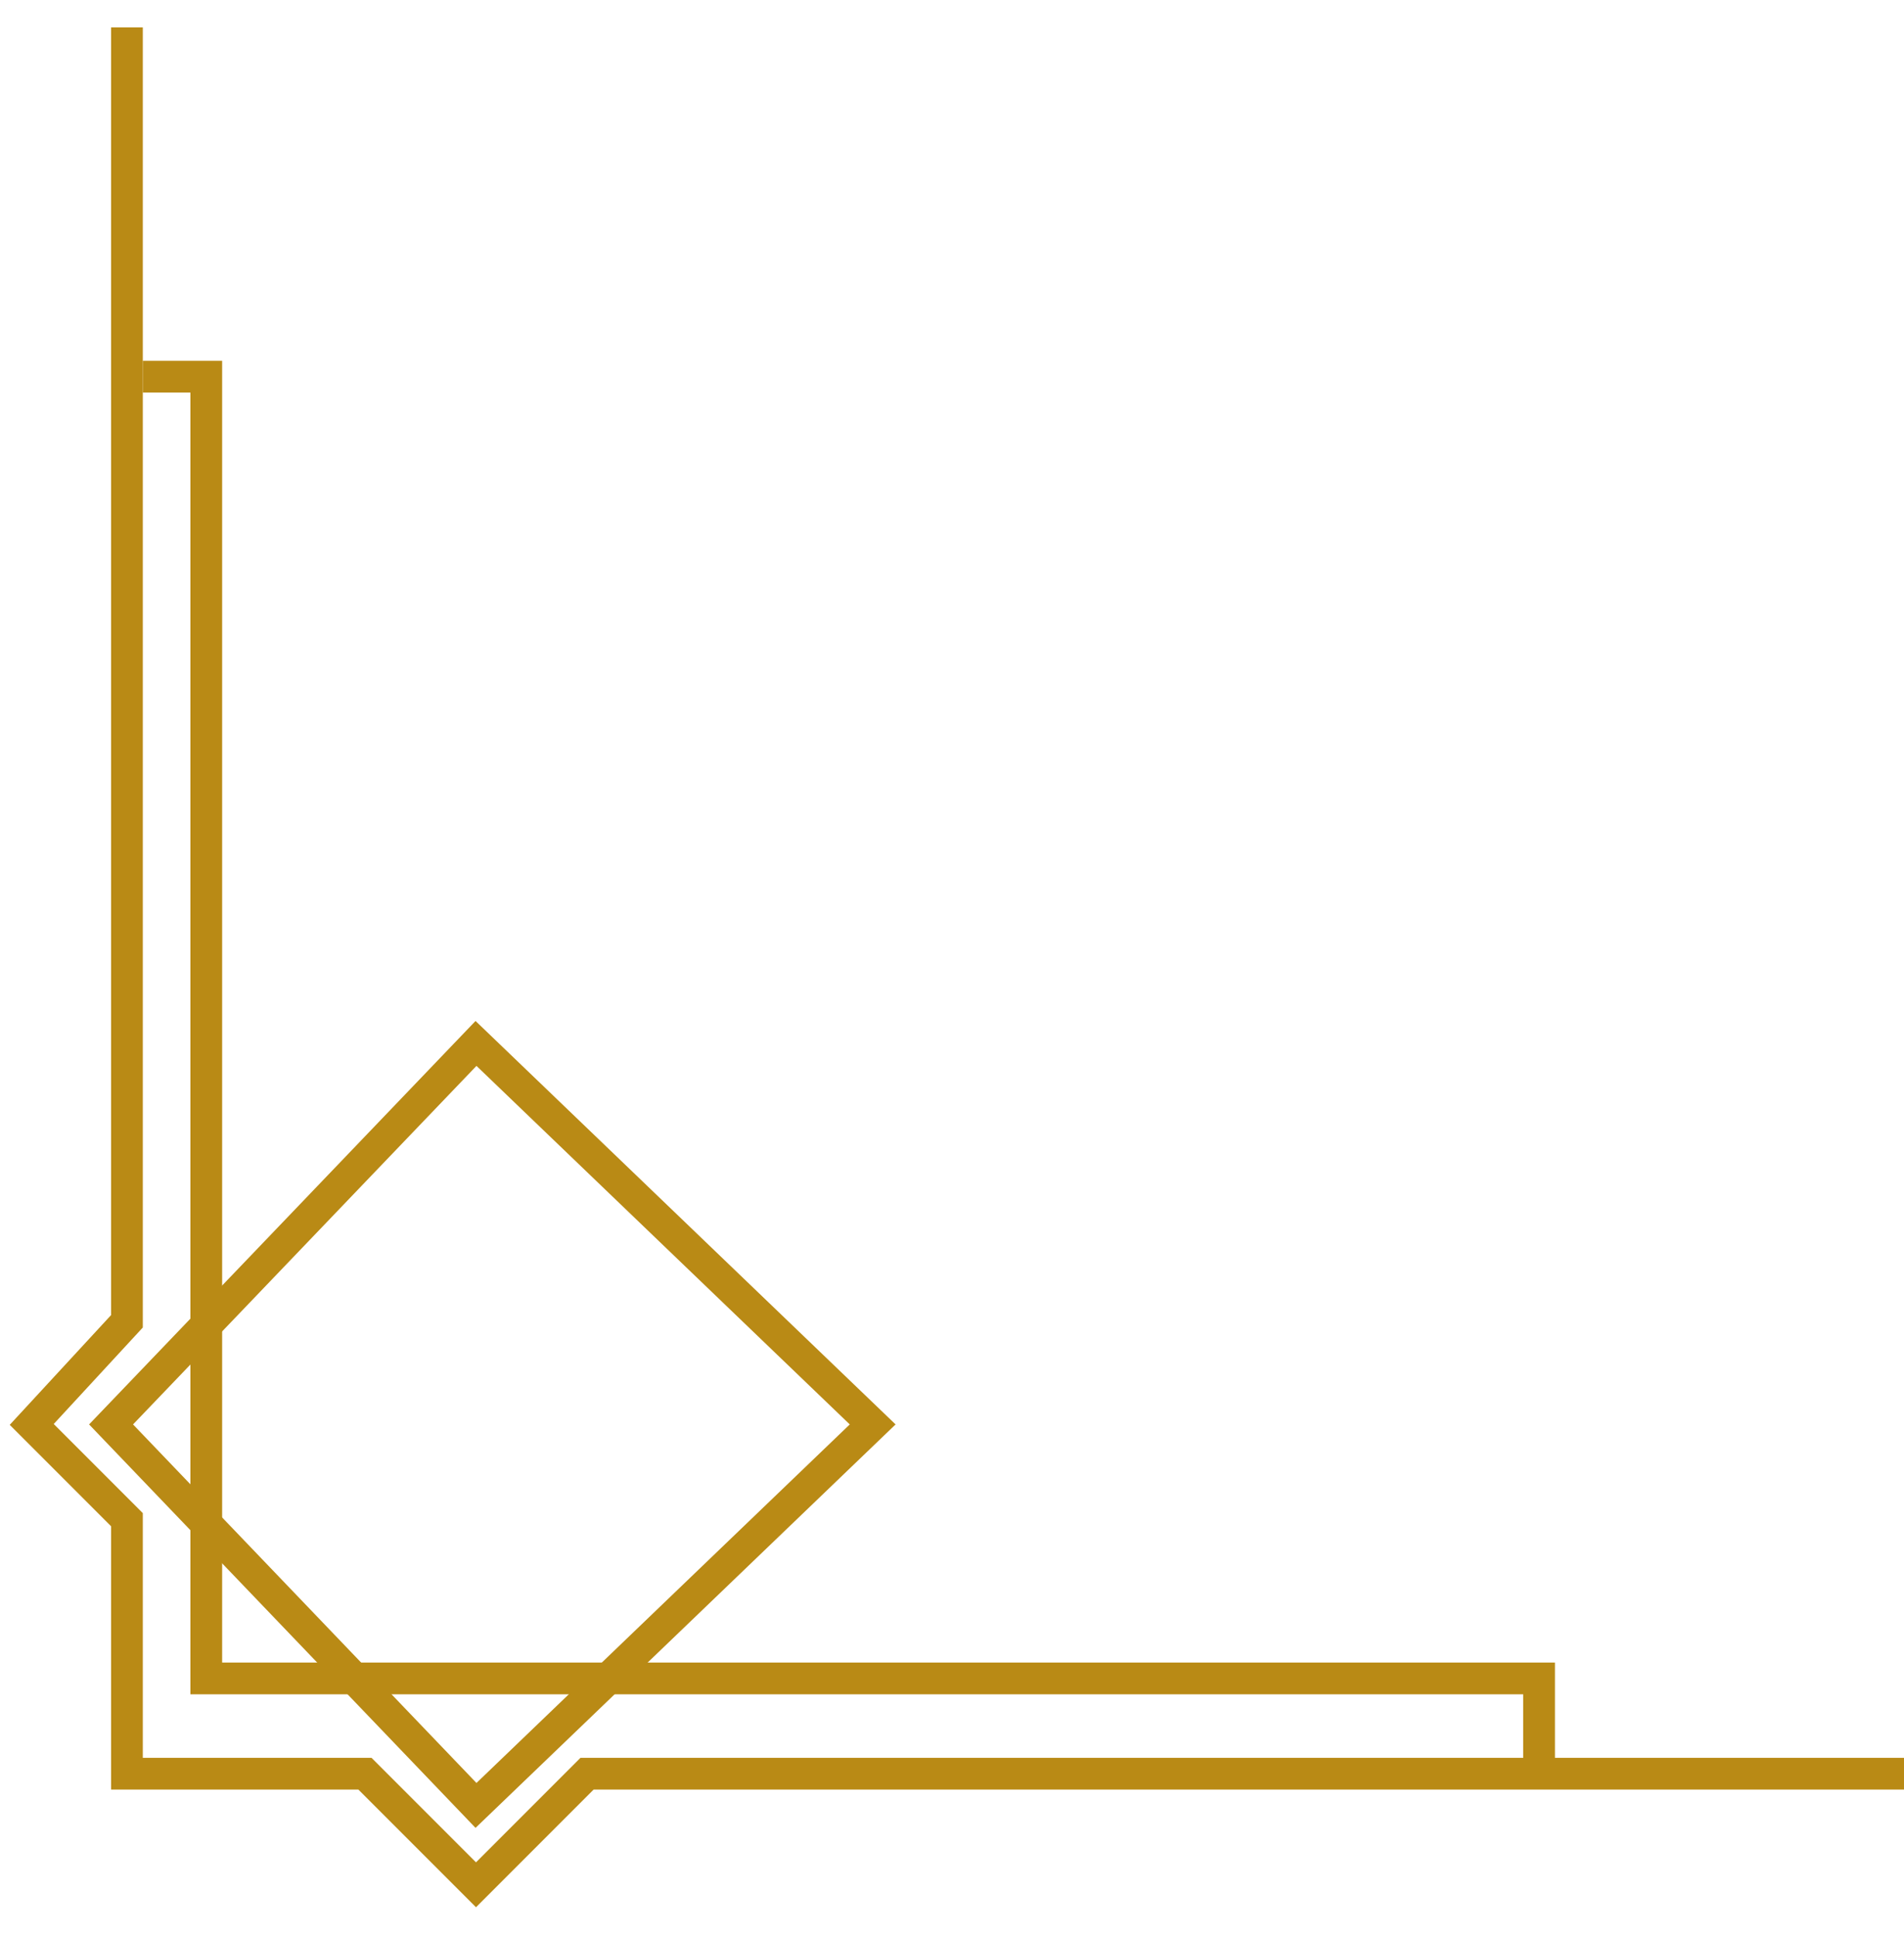
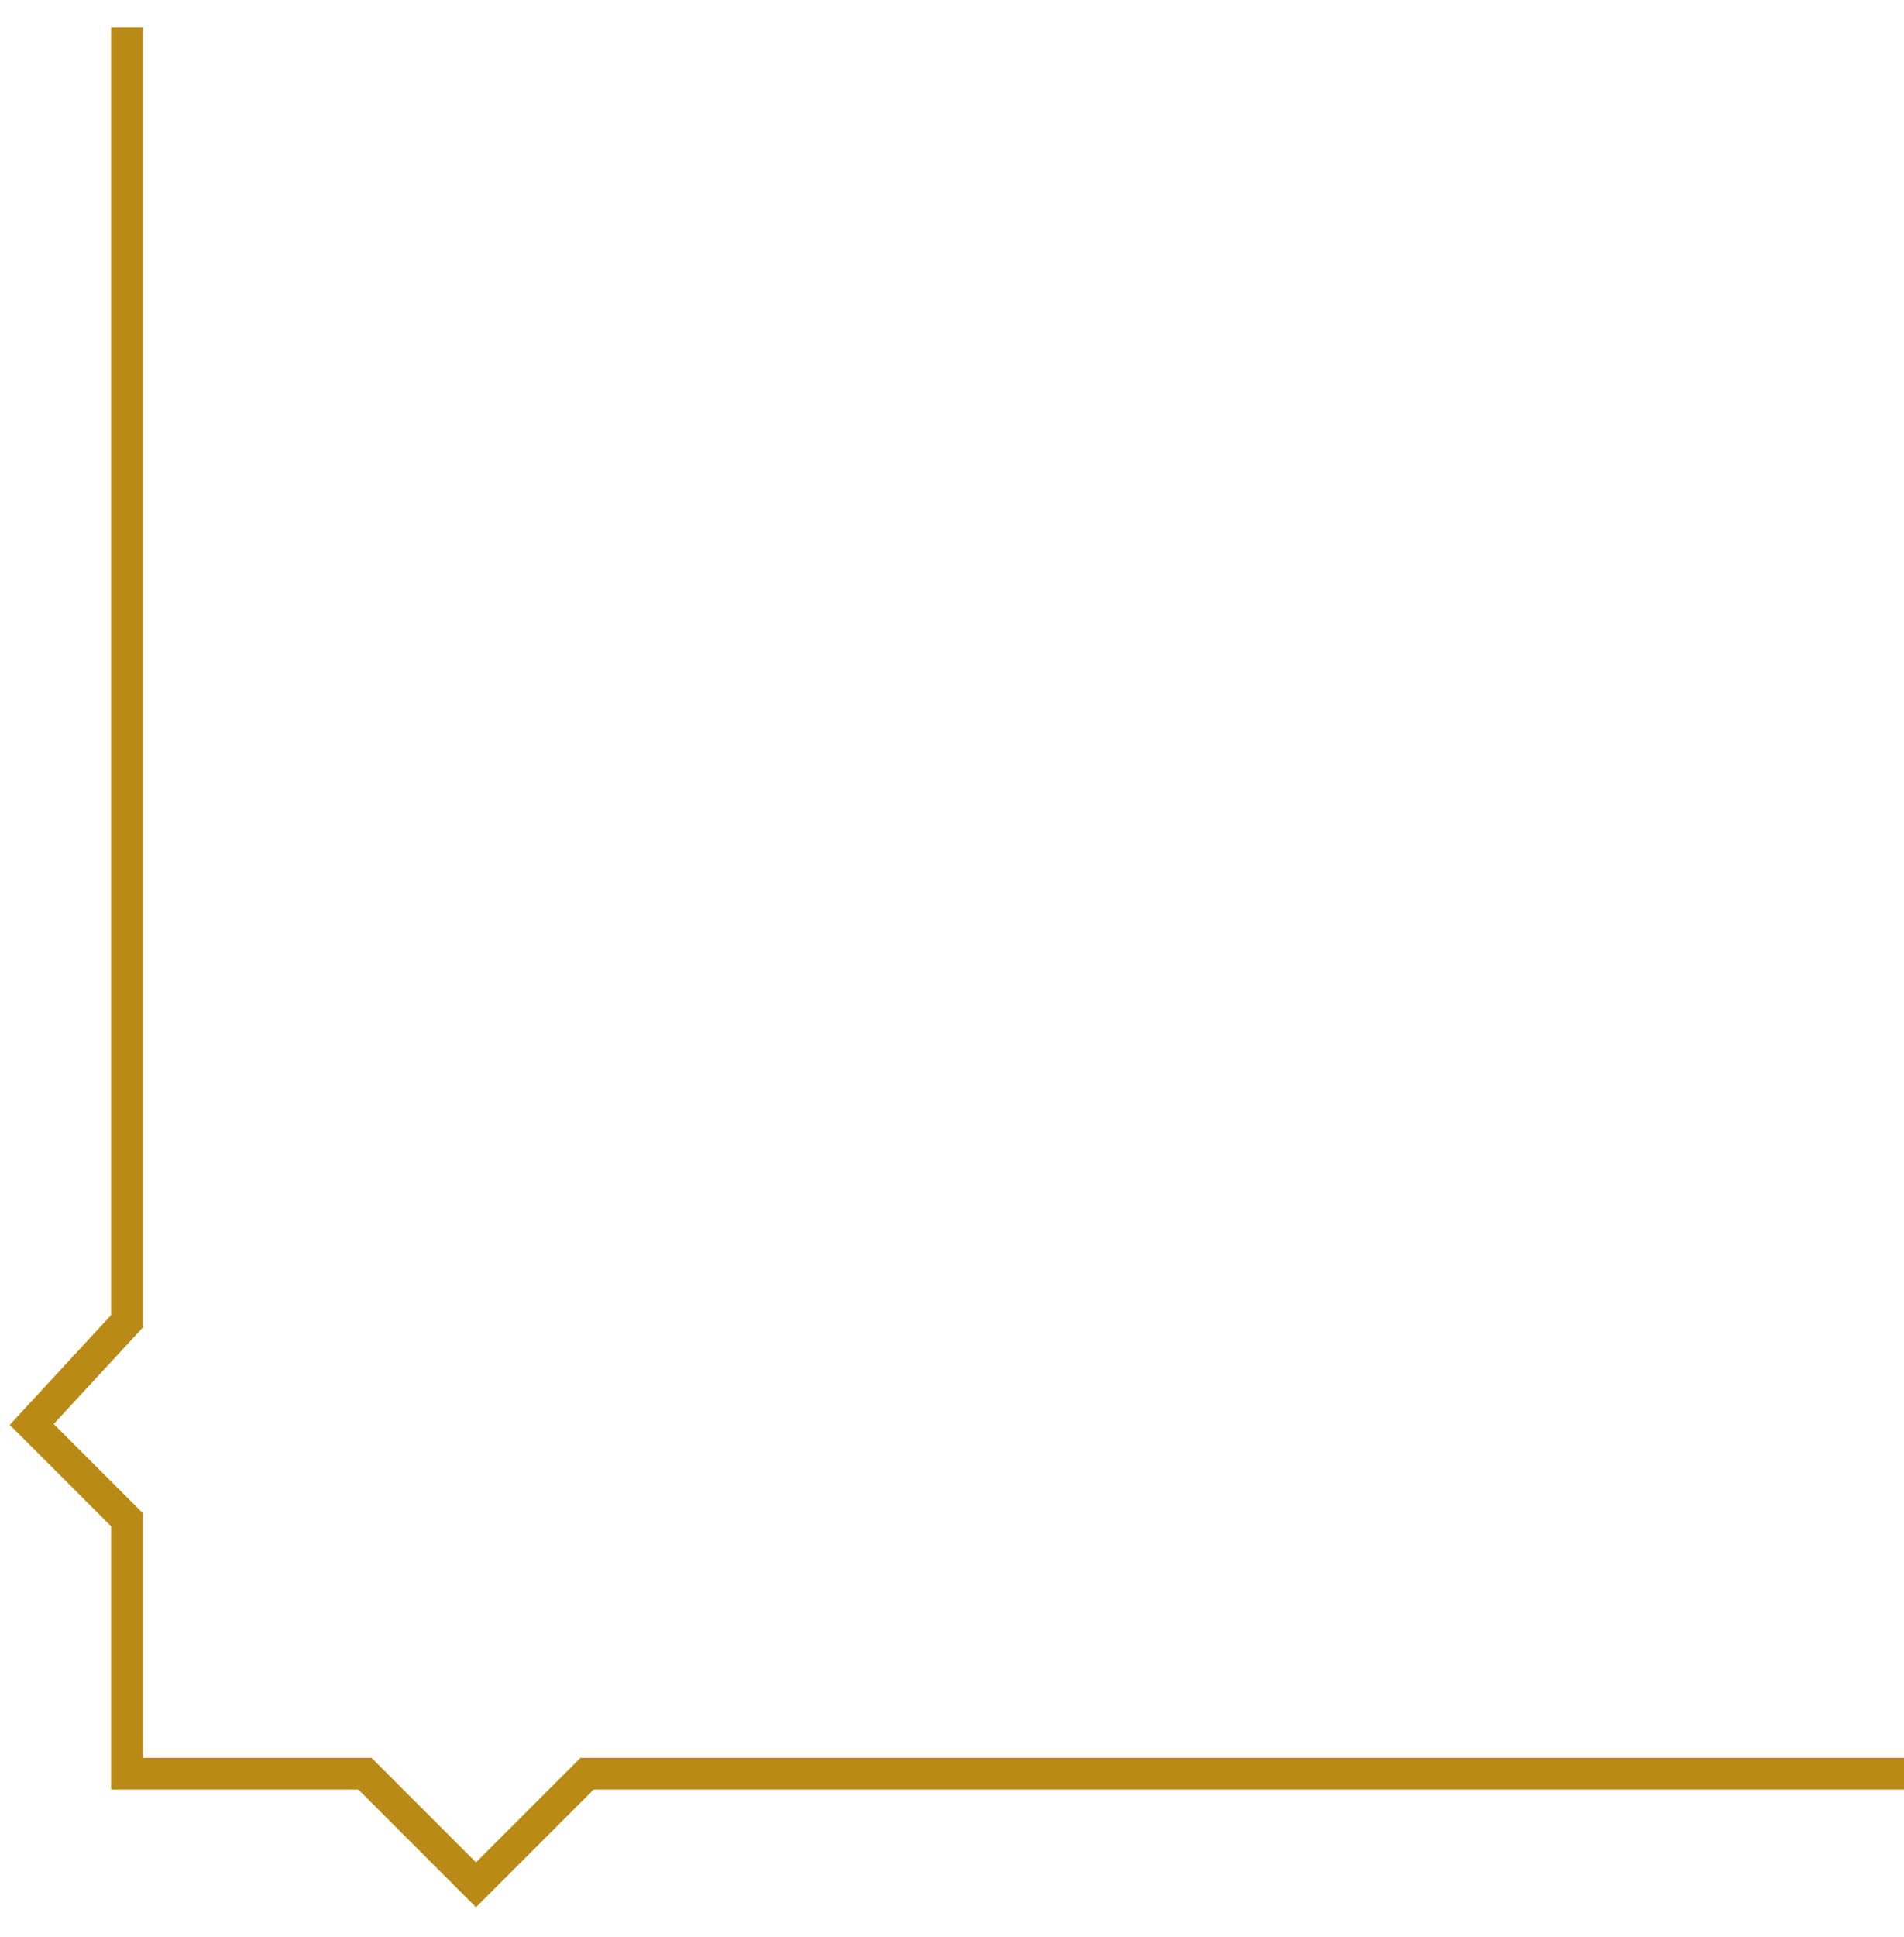
<svg xmlns="http://www.w3.org/2000/svg" width="60" height="61" viewBox="0 0 60 61" fill="none">
  <path d="M4 0.864V41.616L1 44.864L4 47.864V55.864H11.5L15 59.364L18.5 55.864H60" stroke="#B98A15" />
-   <path d="M4.5 11.864H6.5V52.864H48.5V55.864" stroke="#B98A15" />
-   <path d="M15 56.864L3.5 44.864L15 32.864L27.5 44.864L15 56.864Z" stroke="#B98A15" />
</svg>